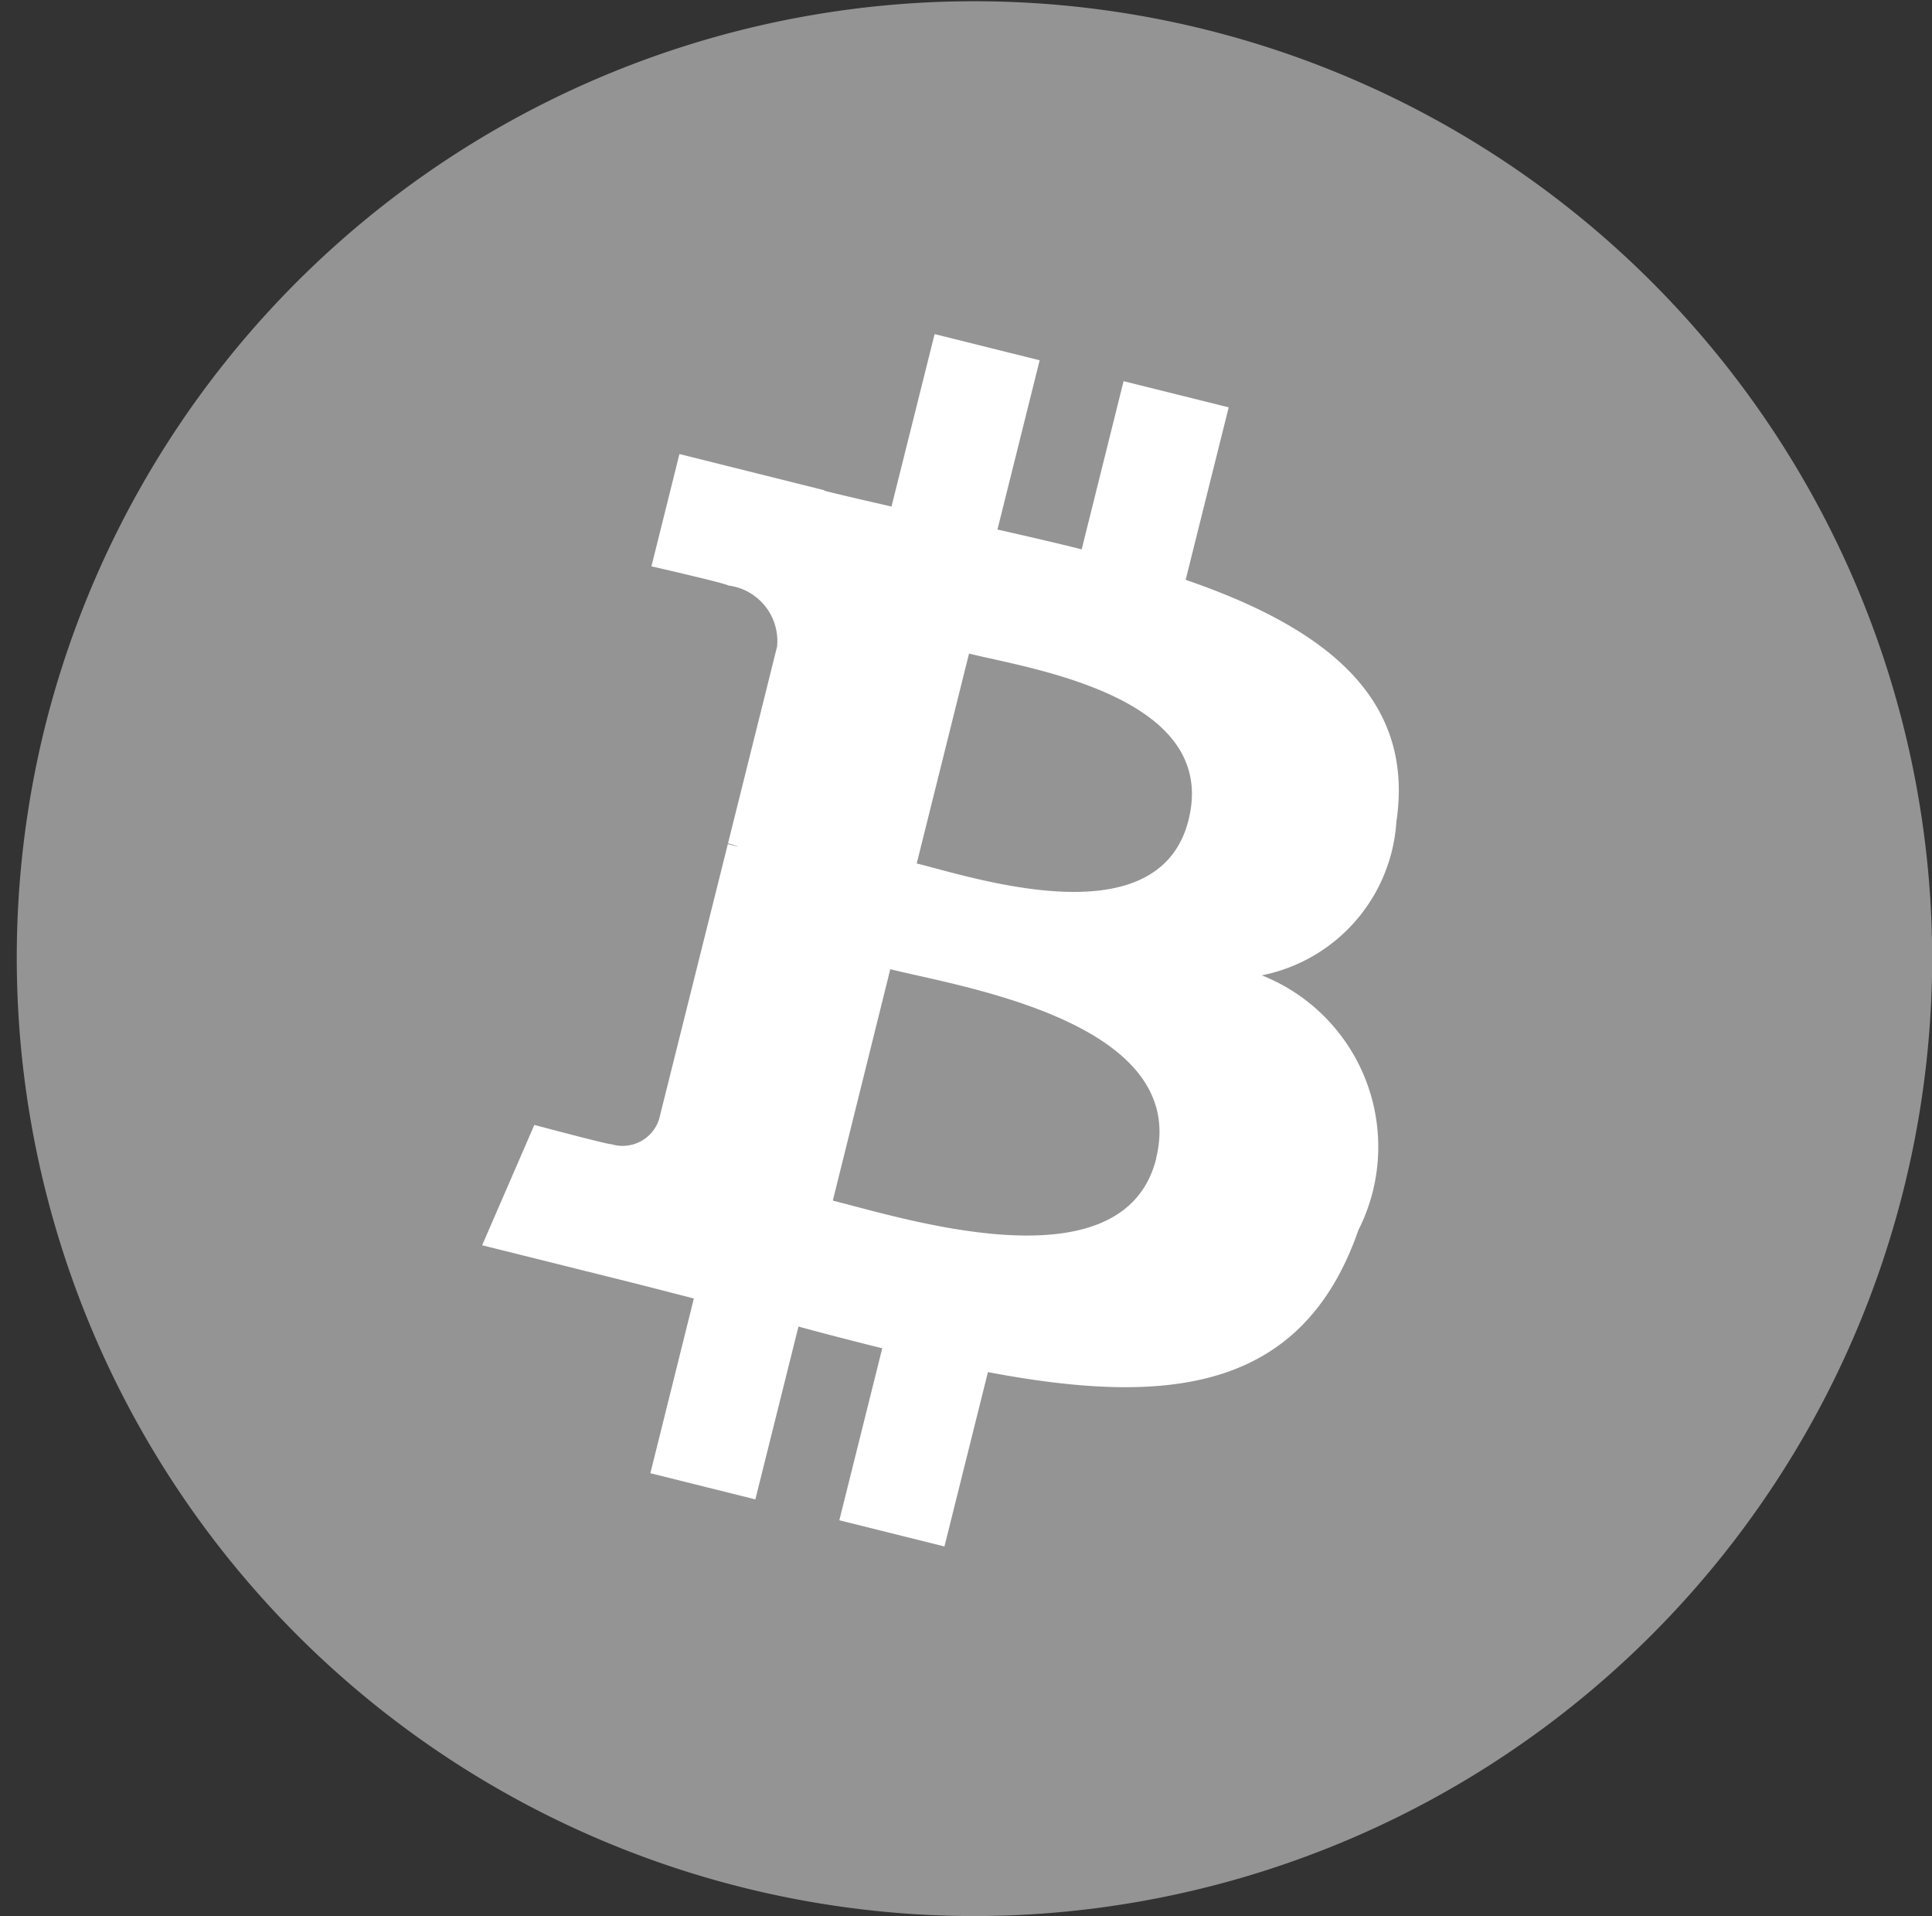
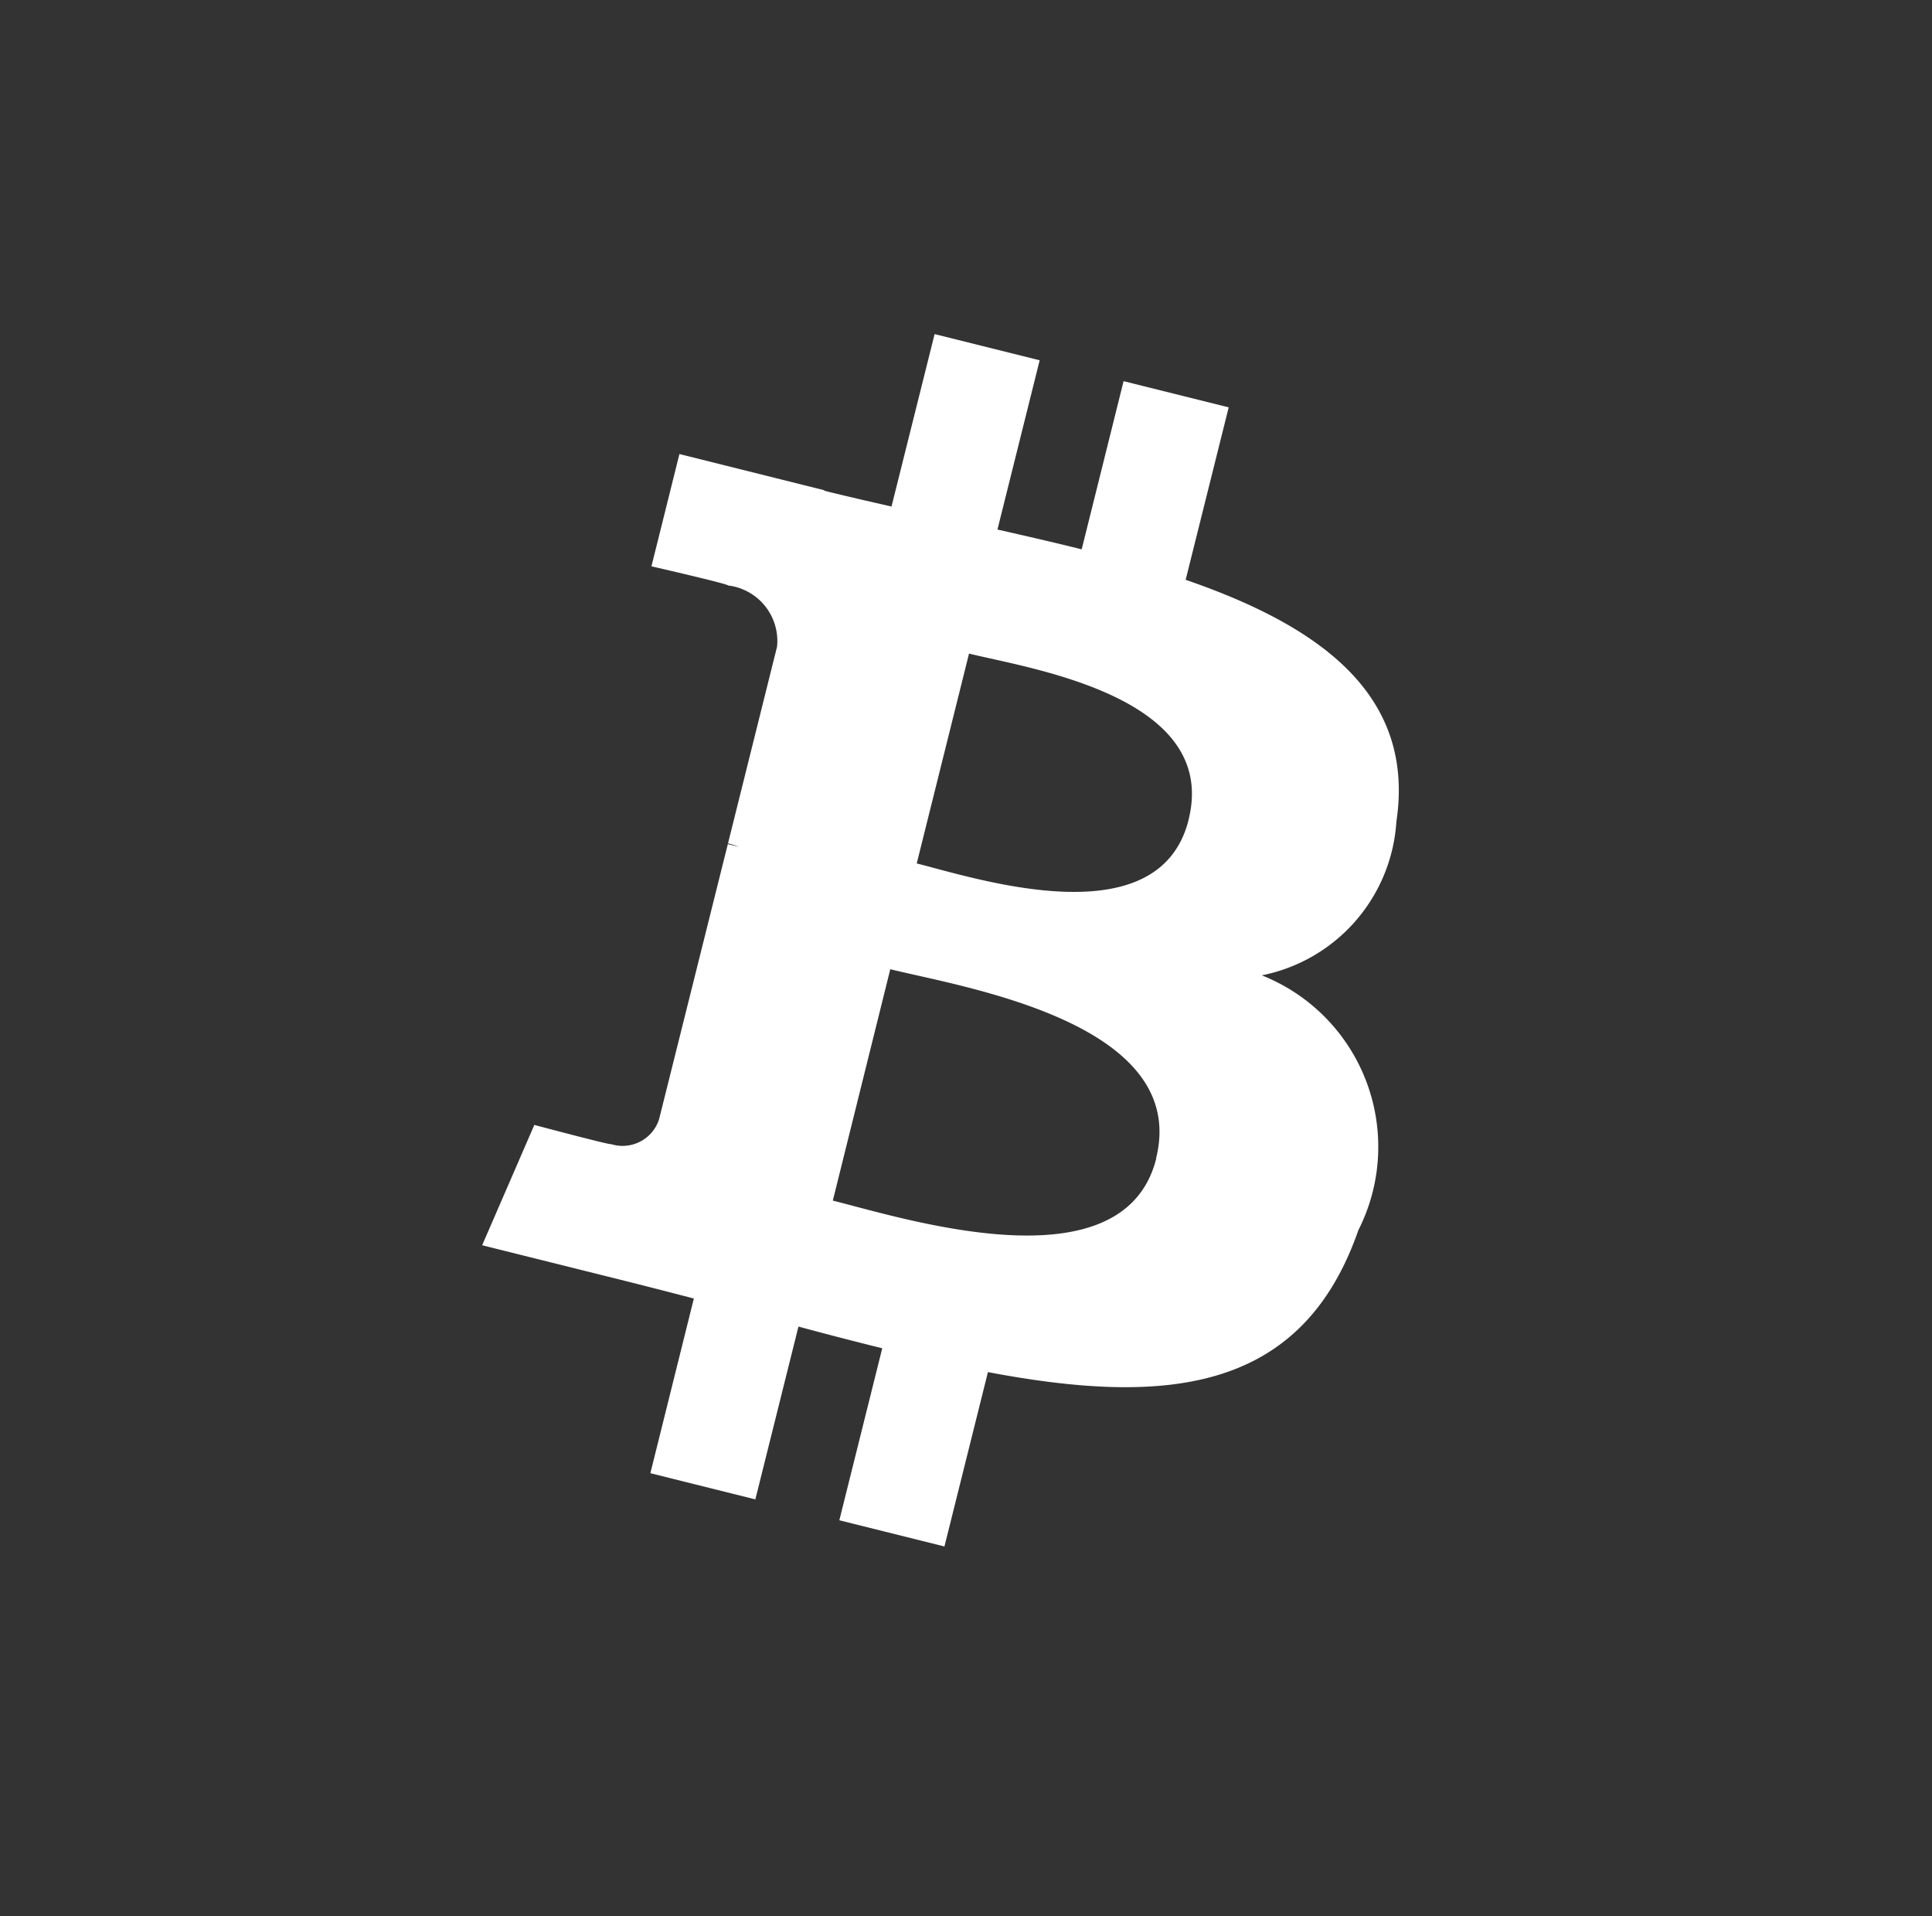
<svg xmlns="http://www.w3.org/2000/svg" width="30.253" height="30" viewBox="0 0 30.253 30">
  <rect x="0" y="0" width="30.253" height="30" fill="#333333" stroke="none" />
  <defs>
    <clipPath id="clip-path">
      <rect id="Rectangle_194" data-name="Rectangle 194" width="30" height="30" transform="translate(-0.256)" fill="none" />
    </clipPath>
  </defs>
  <g id="Bitcoin" transform="translate(0.256)">
    <g id="Group_586" data-name="Group 586" transform="translate(0 0)">
-       <path id="Path_1479" data-name="Path 1479" d="M.45,11.373A15.006,15.006,0,0,0,15.007,30h0A15.015,15.015,0,0,0,30,14.995v0A15,15,0,0,0,.45,11.373" transform="translate(0 0)" fill="#949494" />
-     </g>
+       </g>
    <g id="Group_588" data-name="Group 588" transform="translate(0 0)">
      <g id="Group_587" data-name="Group 587" clip-path="url(#clip-path)">
        <path id="Path_1480" data-name="Path 1480" d="M138.845,96.841c.3-2-1.221-3.069-3.3-3.785l.674-2.7-1.646-.41-.656,2.633c-.433-.108-.877-.21-1.319-.31l.661-2.65-1.645-.41-.675,2.7c-.358-.082-.71-.162-1.051-.247l0-.008-2.27-.567-.438,1.758s1.221.28,1.2.3a.876.876,0,0,1,.767.957l-.768,3.08a1.363,1.363,0,0,1,.171.055l-.174-.043L127.3,101.5a.6.6,0,0,1-.754.391c.016.024-1.2-.3-1.2-.3l-.817,1.884,2.142.534c.4.1.789.2,1.173.3l-.681,2.735,1.644.41.675-2.706c.449.122.885.234,1.312.34l-.672,2.693,1.646.41.681-2.73c2.806.531,4.917.317,5.8-2.221a2.888,2.888,0,0,0-1.512-3.991A2.625,2.625,0,0,0,138.845,96.841Zm-3.76,5.273c-.509,2.044-3.95.939-5.065.662l.9-3.623c1.116.278,4.693.83,4.162,2.961m.509-5.3c-.464,1.859-3.328.915-4.257.683l.819-3.286c.929.232,3.921.664,3.438,2.6" transform="translate(-117.235 -83.978)" fill="#fff" />
      </g>
    </g>
  </g>
</svg>